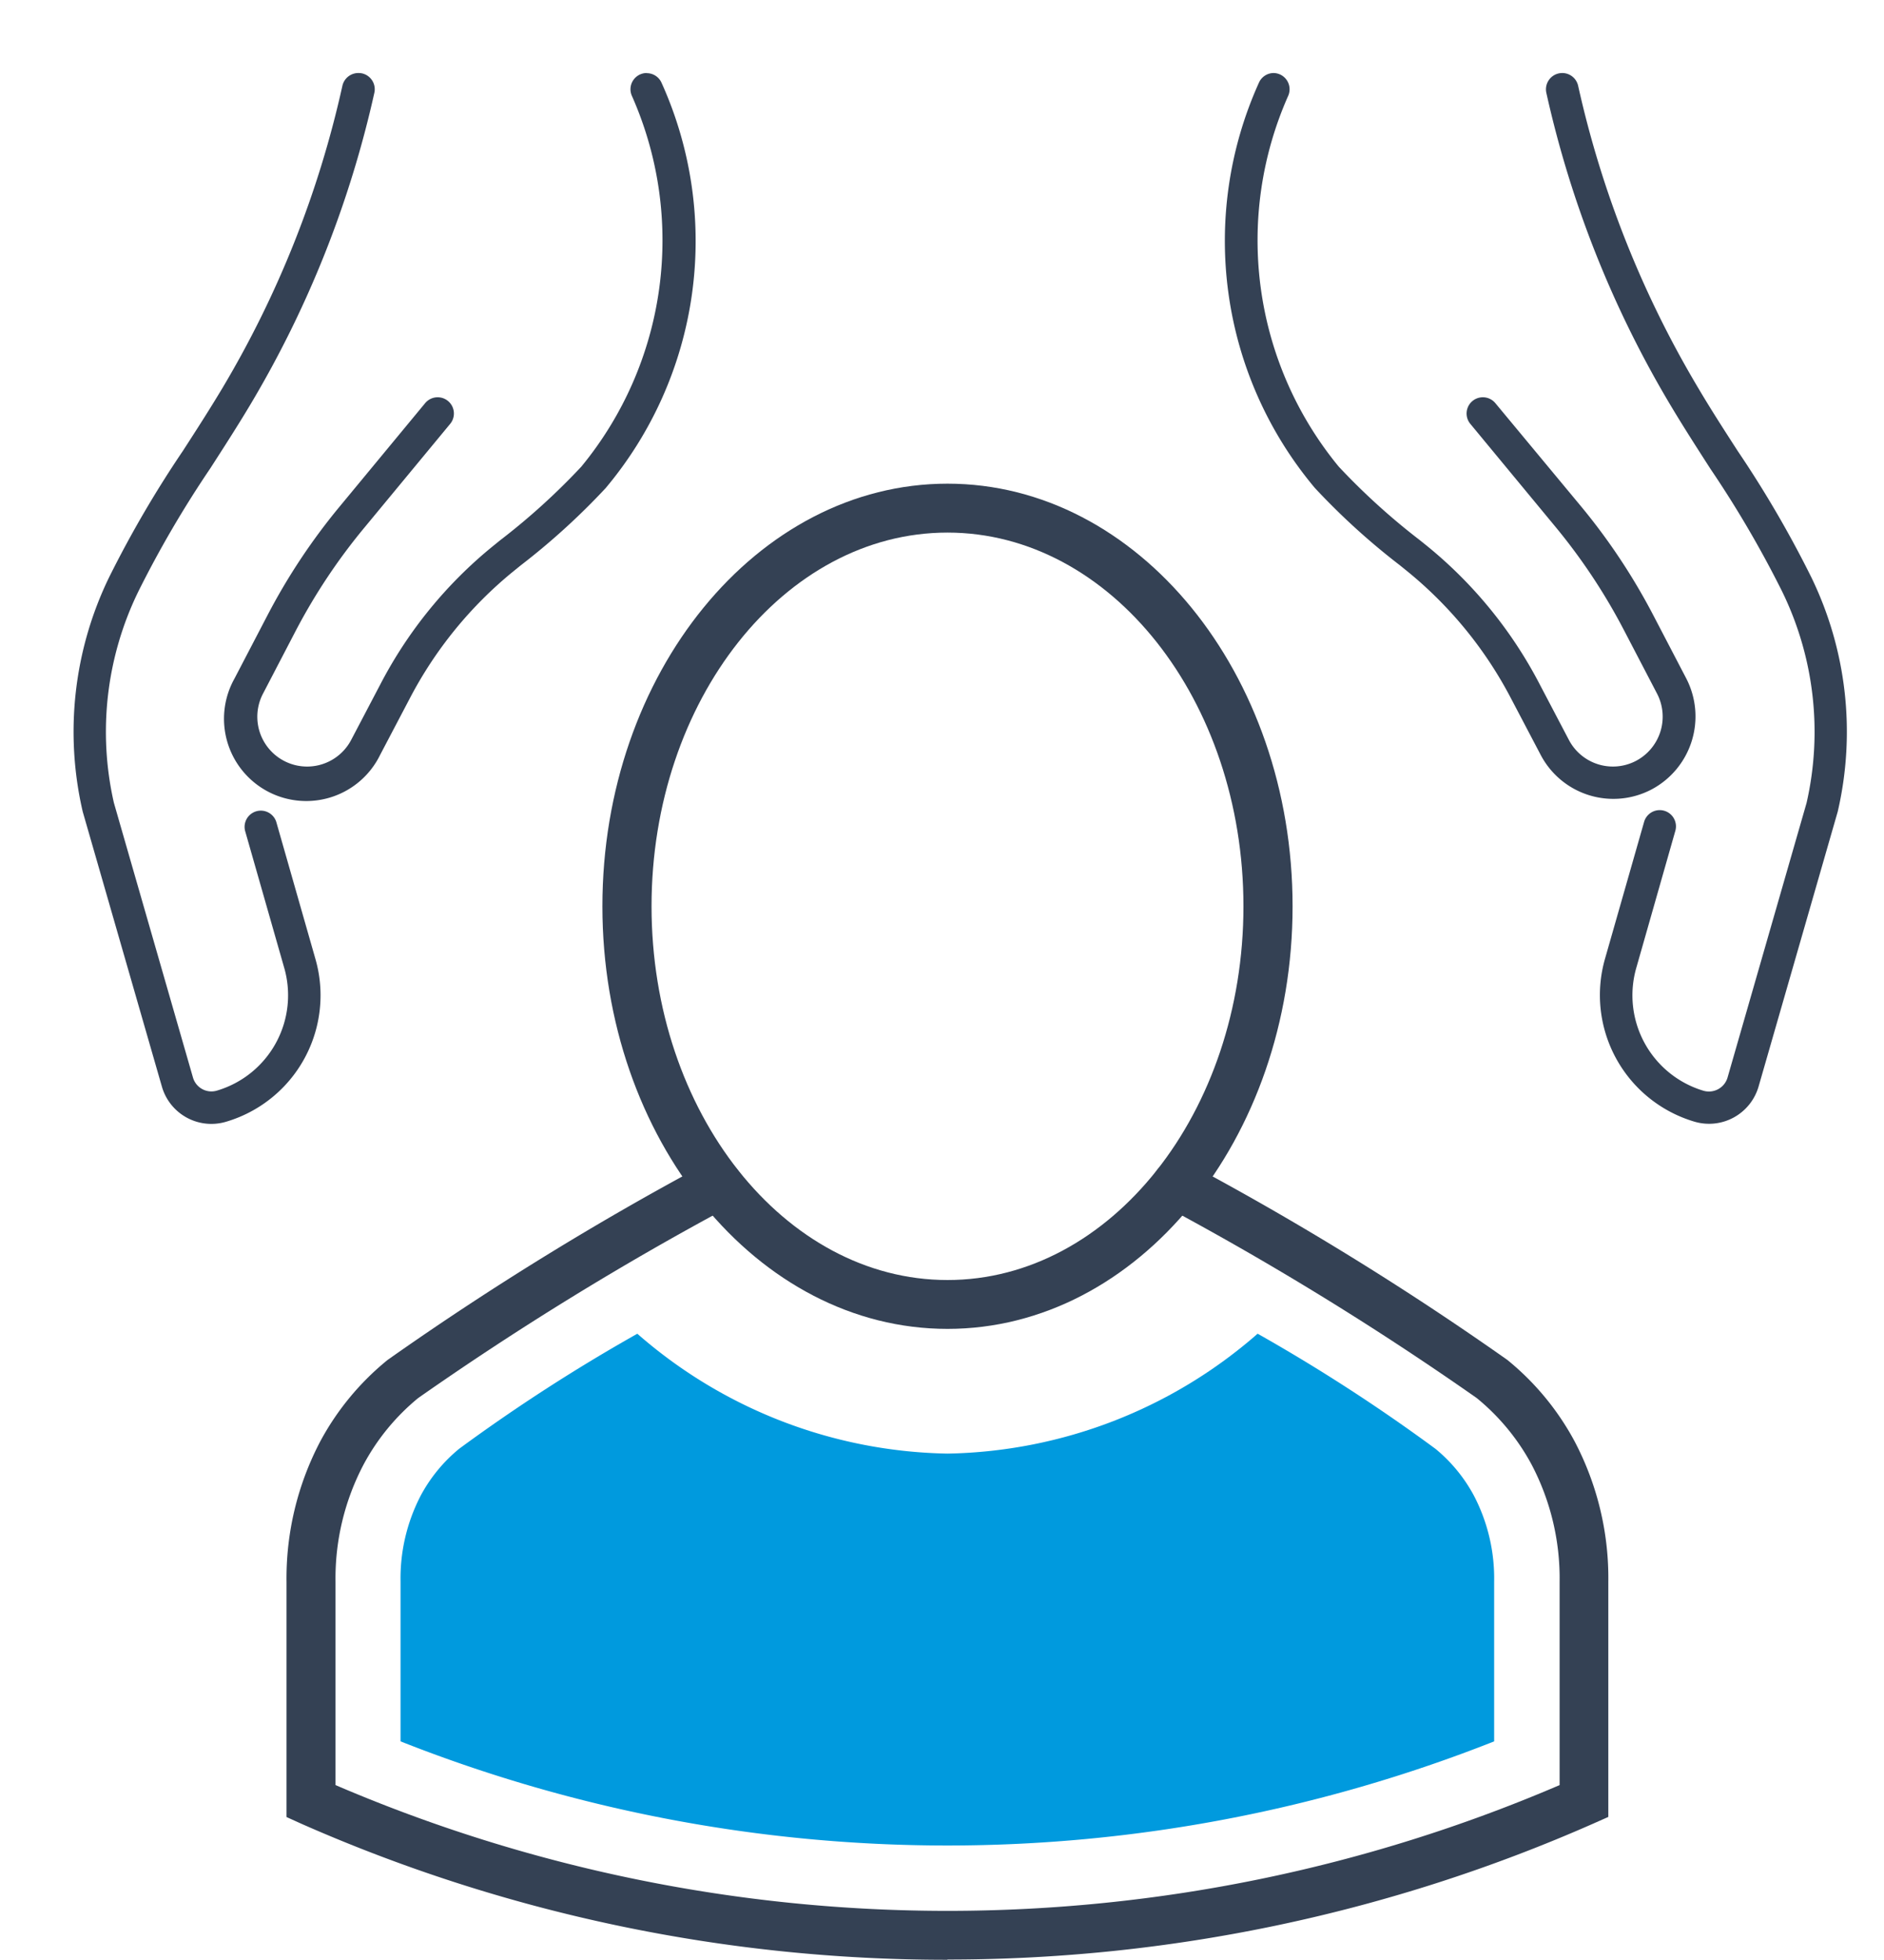
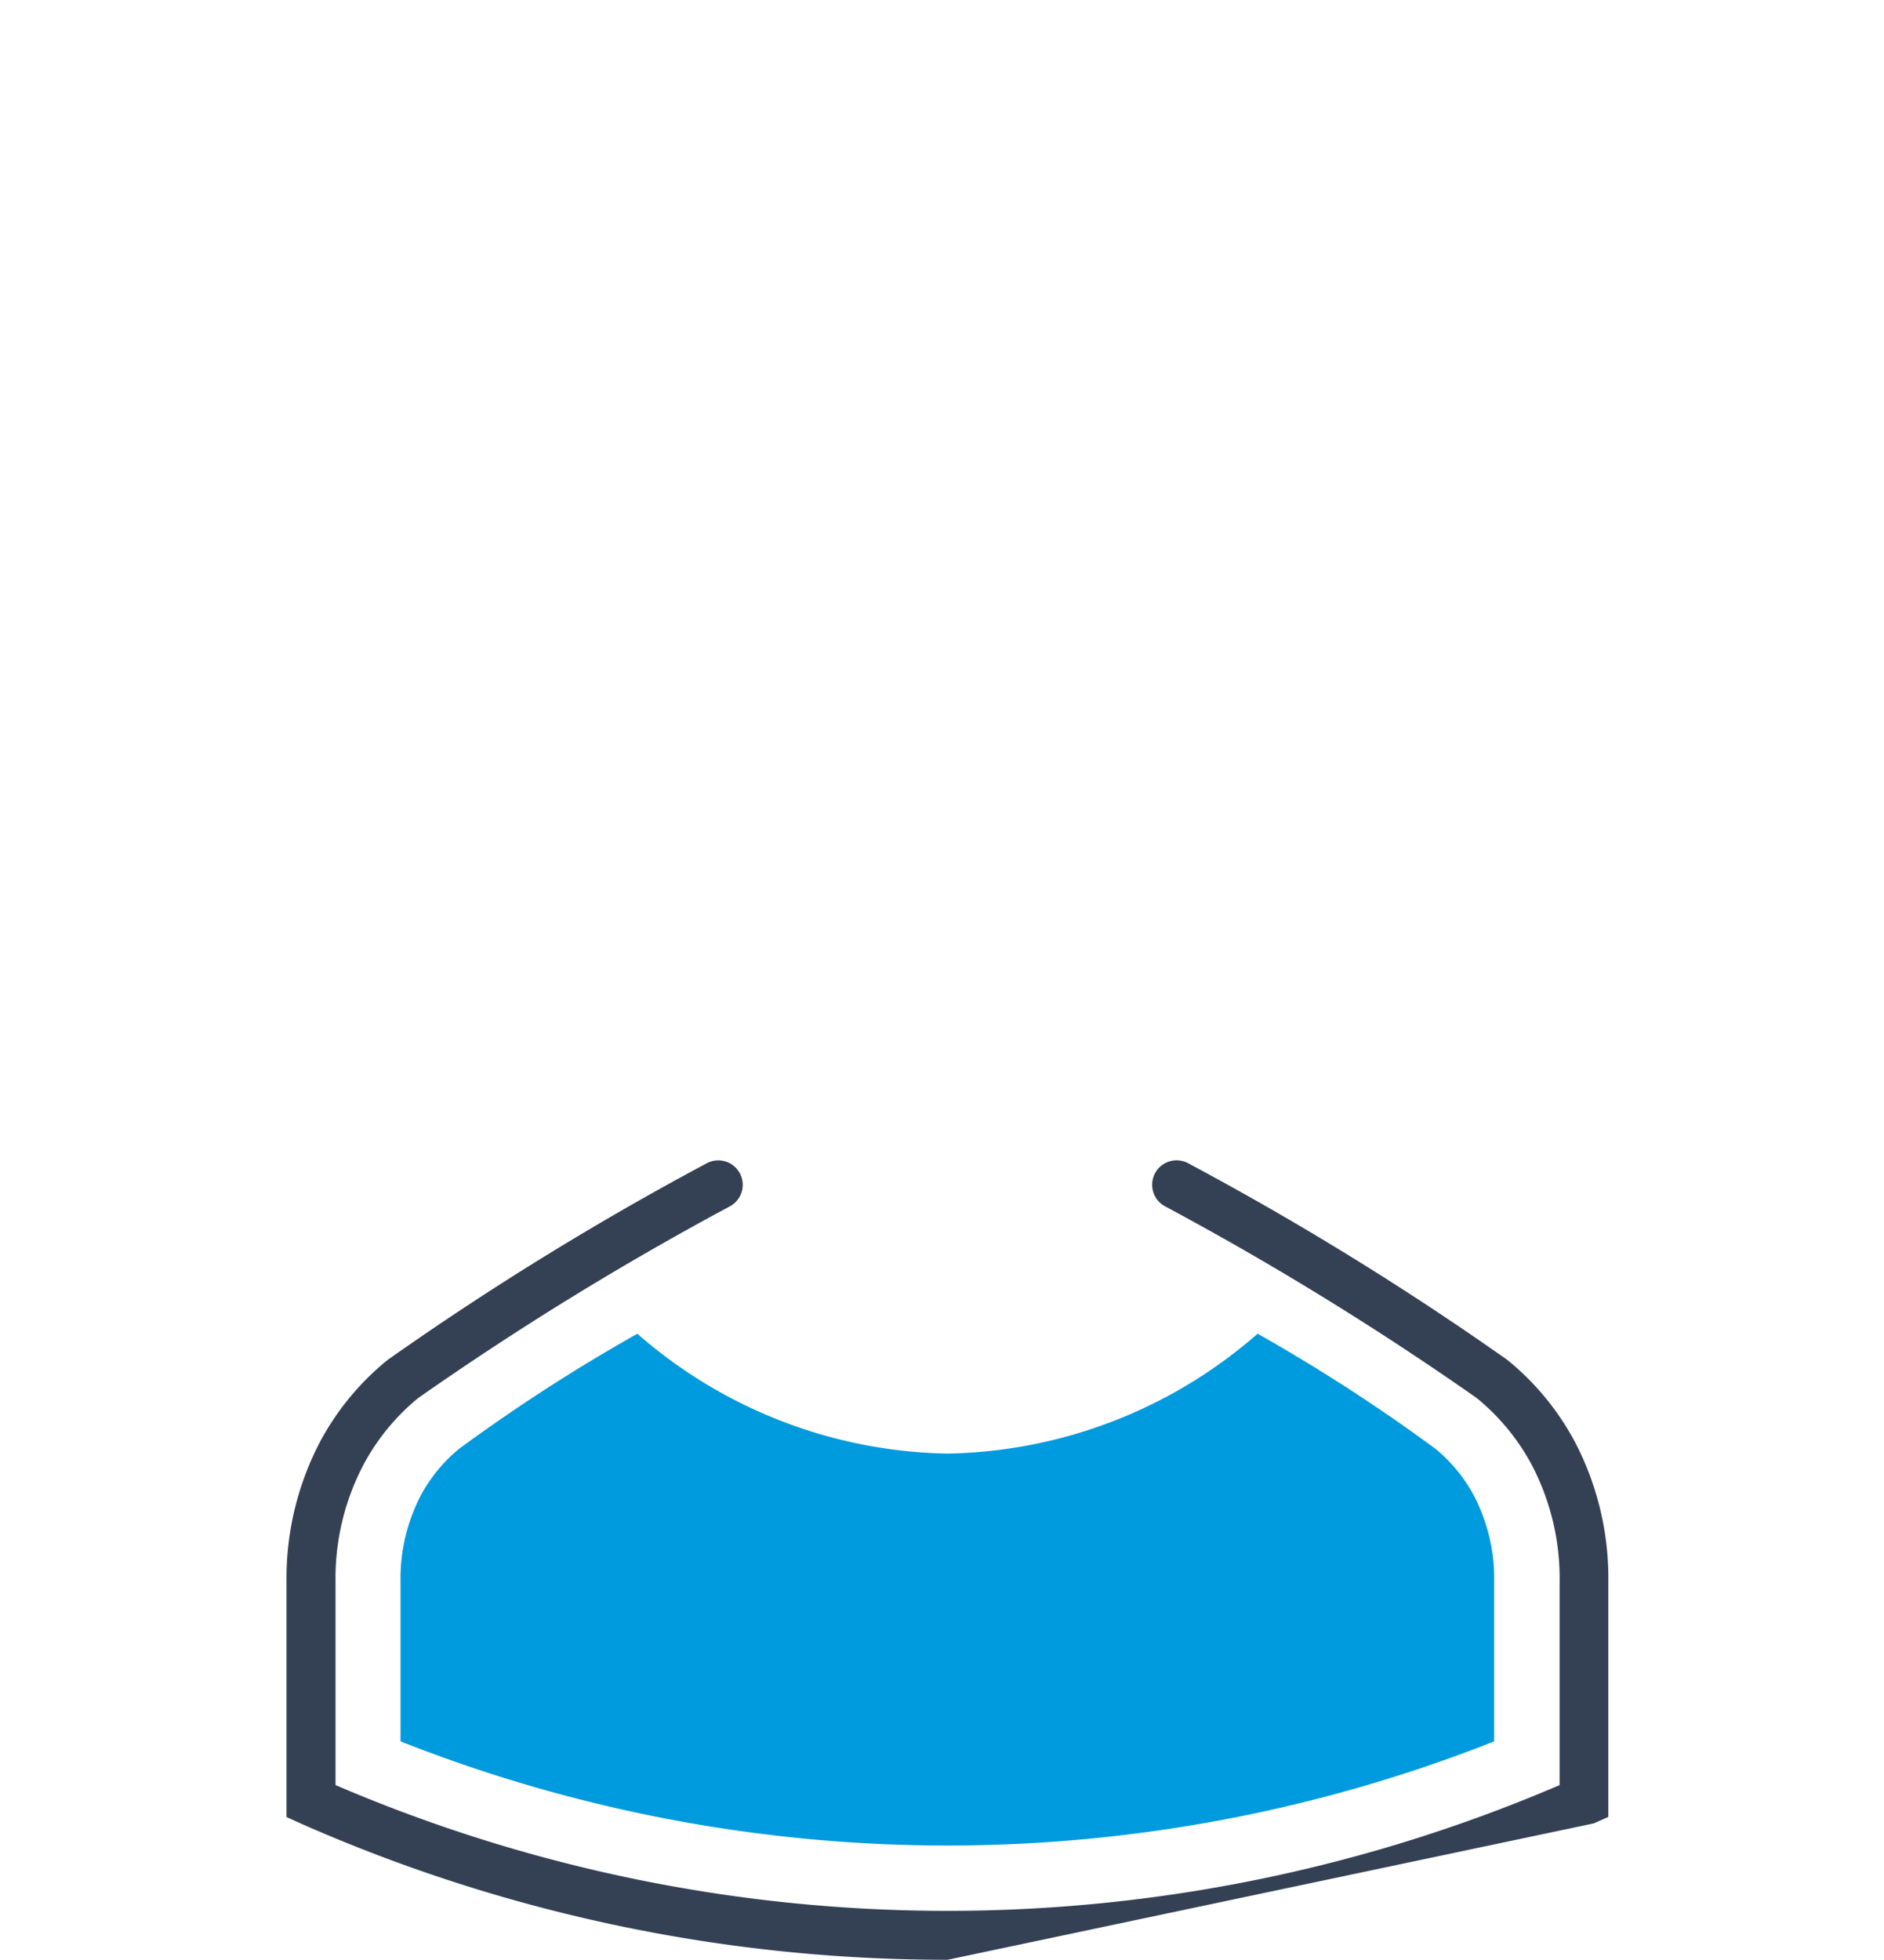
<svg xmlns="http://www.w3.org/2000/svg" width="38.762" height="40.309" viewBox="0 0 38.762 40.309">
  <defs>
    <clipPath id="clip-path">
-       <rect id="Rectangle_128332" data-name="Rectangle 128332" width="38.761" height="27.014" fill="#344154" />
-     </clipPath>
+       </clipPath>
    <clipPath id="clip-path-2">
      <rect id="Rectangle_128334" data-name="Rectangle 128334" width="32.682" height="40.308" fill="#344154" />
    </clipPath>
  </defs>
  <g id="Group_103461" data-name="Group 103461" transform="translate(-328.445 -2572.526)">
    <g id="Group_103454" data-name="Group 103454" transform="translate(336.446 2574.527)">
      <g id="Group_103453" data-name="Group 103453" transform="translate(-8 -2)">
        <g id="Group_103452" data-name="Group 103452" clip-path="url(#clip-path)">
-           <path id="Path_133130" data-name="Path 133130" d="M5.87,6.17a.336.336,0,0,0-.327.261A21.027,21.027,0,0,1,3.074,12.65c-.261.436-.537.865-.814,1.293a22.587,22.587,0,0,0-1.518,2.6A7.268,7.268,0,0,0,.2,21.362l1.63,5.659a1.059,1.059,0,0,0,1.318.719,2.711,2.711,0,0,0,1.834-3.368l-.8-2.8a.334.334,0,0,0-.642.183l.8,2.8A2.045,2.045,0,0,1,2.959,27.1a.395.395,0,0,1-.49-.267L.841,21.179a6.576,6.576,0,0,1,.506-4.351,22.107,22.107,0,0,1,1.475-2.523c.28-.435.561-.87.826-1.314A21.743,21.743,0,0,0,6.2,6.577a.335.335,0,0,0-.254-.4A.366.366,0,0,0,5.87,6.17" transform="translate(1.501 -4.669)" fill="#344154" />
          <path id="Path_133131" data-name="Path 133131" d="M13.629,16.75a.334.334,0,0,0-.307.466,7.324,7.324,0,0,1-1.038,7.629,13.749,13.749,0,0,1-1.673,1.517l-.148.12A9.028,9.028,0,0,0,8.15,29.32l-.6,1.143a1.024,1.024,0,1,1-1.817-.946l.677-1.3A12.123,12.123,0,0,1,7.82,26.1l1.765-2.134a.334.334,0,0,0-.515-.426L7.305,25.674a12.725,12.725,0,0,0-1.482,2.235l-.678,1.3a1.692,1.692,0,1,0,3,1.563l.6-1.142A8.353,8.353,0,0,1,10.884,27l.148-.12a14.392,14.392,0,0,0,1.751-1.592,7.9,7.9,0,0,0,1.152-8.335.333.333,0,0,0-.306-.2" transform="translate(-0.324 -15.249)" fill="#344154" />
-           <path id="Path_133132" data-name="Path 133132" d="M34.054,6.17a.356.356,0,0,0-.073.008.335.335,0,0,0-.255.4,21.716,21.716,0,0,0,2.549,6.415c.265.445.546.881.827,1.318a22.036,22.036,0,0,1,1.473,2.518,6.576,6.576,0,0,1,.505,4.353l-1.628,5.656a.4.4,0,0,1-.49.265,2.048,2.048,0,0,1-1.382-2.54l.8-2.807a.334.334,0,0,0-.643-.183l-.8,2.8a2.715,2.715,0,0,0,1.836,3.365,1.061,1.061,0,0,0,1.318-.717l1.63-5.66a7.268,7.268,0,0,0-.543-4.819,22.485,22.485,0,0,0-1.516-2.6c-.277-.429-.554-.858-.815-1.3A21.053,21.053,0,0,1,34.38,6.432a.335.335,0,0,0-.326-.262" transform="translate(-1.912 -4.669)" fill="#344154" />
          <path id="Path_133133" data-name="Path 133133" d="M24.271,16.75a.333.333,0,0,0-.307.2,7.9,7.9,0,0,0,1.152,8.335,14.291,14.291,0,0,0,1.748,1.589l.152.123a8.353,8.353,0,0,1,2.142,2.629l.6,1.142a1.689,1.689,0,0,0,2.281.719,1.7,1.7,0,0,0,.719-2.282l-.678-1.3a12.761,12.761,0,0,0-1.482-2.235L28.829,23.54a.334.334,0,0,0-.515.426L30.079,26.1a12.124,12.124,0,0,1,1.4,2.117l.678,1.3a1.027,1.027,0,0,1-.436,1.381,1.023,1.023,0,0,1-1.381-.435l-.6-1.143a9.035,9.035,0,0,0-2.312-2.839l-.153-.123a13.862,13.862,0,0,1-1.669-1.513,7.322,7.322,0,0,1-1.038-7.629.334.334,0,0,0-.306-.466" transform="translate(1.936 -15.249)" fill="#344154" />
        </g>
      </g>
    </g>
    <g id="Group_103458" data-name="Group 103458" transform="translate(331.486 2572.526)">
      <g id="Group_103457" data-name="Group 103457" transform="translate(0 0)" clip-path="url(#clip-path-2)">
-         <path id="Path_133144" data-name="Path 133144" d="M13.6,38.529a32.886,32.886,0,0,1-13.3-2.8L0,35.593V30.756a6.049,6.049,0,0,1,.7-2.9,5.524,5.524,0,0,1,1.379-1.664,62.349,62.349,0,0,1,6.565-4.044.5.5,0,1,1,.479.884,63.173,63.173,0,0,0-6.415,3.944A4.534,4.534,0,0,0,1.587,28.34a5.024,5.024,0,0,0-.579,2.416v4.18a31.943,31.943,0,0,0,25.185,0v-4.18a5.033,5.033,0,0,0-.579-2.417,4.538,4.538,0,0,0-1.127-1.364,63.083,63.083,0,0,0-6.414-3.944.5.5,0,1,1,.479-.884,62.349,62.349,0,0,1,6.565,4.044,5.52,5.52,0,0,1,1.378,1.663,6.037,6.037,0,0,1,.7,2.9v4.837l-.3.133a32.894,32.894,0,0,1-13.3,2.8" transform="translate(2.854 1.779)" fill="#344154" />
-         <path id="Path_133145" data-name="Path 133145" d="M13.932,24.841c-3.913,0-7.1-3.9-7.1-8.692s3.184-8.692,7.1-8.692,7.1,3.9,7.1,8.692-3.184,8.692-7.1,8.692m0-16.378c-3.358,0-6.089,3.449-6.089,7.686s2.731,7.687,6.089,7.687,6.089-3.449,6.089-7.687S17.29,8.463,13.932,8.463" transform="translate(2.521 2.491)" fill="#344154" />
+         <path id="Path_133144" data-name="Path 133144" d="M13.6,38.529a32.886,32.886,0,0,1-13.3-2.8L0,35.593V30.756a6.049,6.049,0,0,1,.7-2.9,5.524,5.524,0,0,1,1.379-1.664,62.349,62.349,0,0,1,6.565-4.044.5.5,0,1,1,.479.884,63.173,63.173,0,0,0-6.415,3.944A4.534,4.534,0,0,0,1.587,28.34a5.024,5.024,0,0,0-.579,2.416v4.18a31.943,31.943,0,0,0,25.185,0v-4.18a5.033,5.033,0,0,0-.579-2.417,4.538,4.538,0,0,0-1.127-1.364,63.083,63.083,0,0,0-6.414-3.944.5.5,0,1,1,.479-.884,62.349,62.349,0,0,1,6.565,4.044,5.52,5.52,0,0,1,1.378,1.663,6.037,6.037,0,0,1,.7,2.9v4.837l-.3.133" transform="translate(2.854 1.779)" fill="#344154" />
        <path id="Path_133149" data-name="Path 133149" d="M7.339,25.834A36.163,36.163,0,0,0,3.673,28.2a3.194,3.194,0,0,0-.792.964,3.691,3.691,0,0,0-.415,1.771v3.284a30.621,30.621,0,0,0,22.5,0V30.938a3.68,3.68,0,0,0-.415-1.771,3.2,3.2,0,0,0-.792-.965A36.119,36.119,0,0,0,20.1,25.834,9.945,9.945,0,0,1,13.719,28.3a9.945,9.945,0,0,1-6.381-2.465" transform="translate(2.734 1.597)" fill="#009ade" />
      </g>
    </g>
  </g>
</svg>